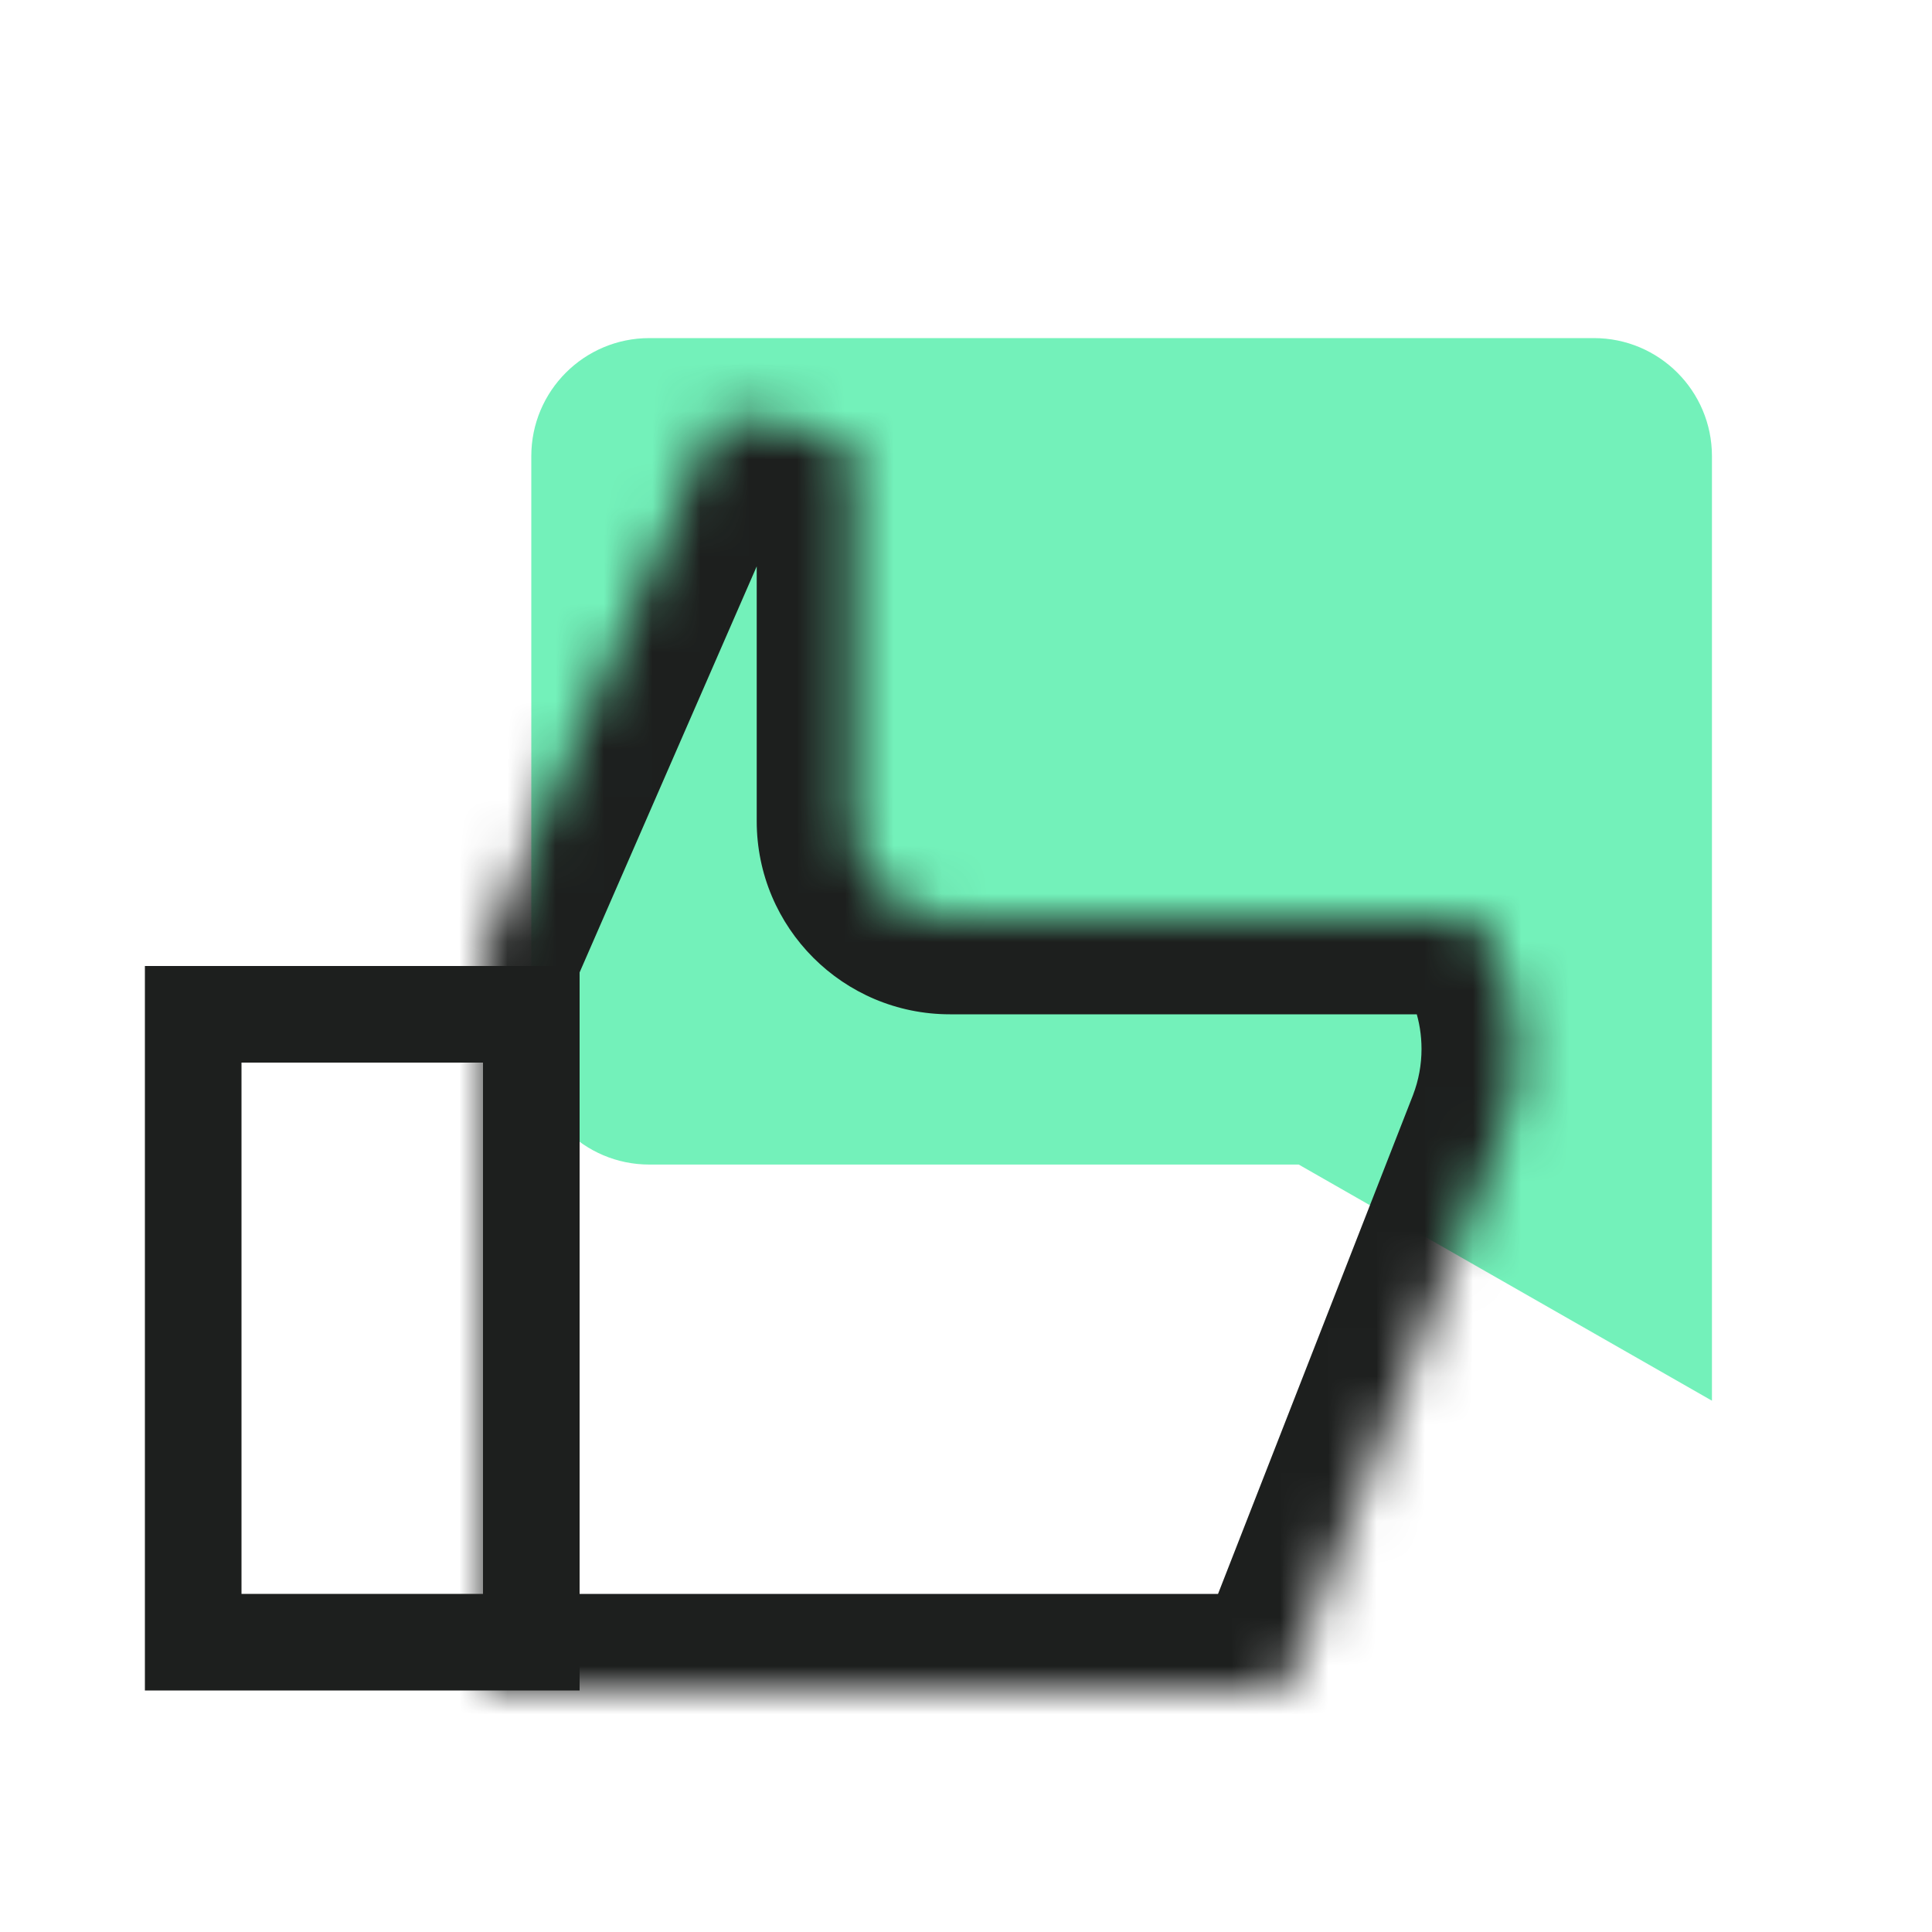
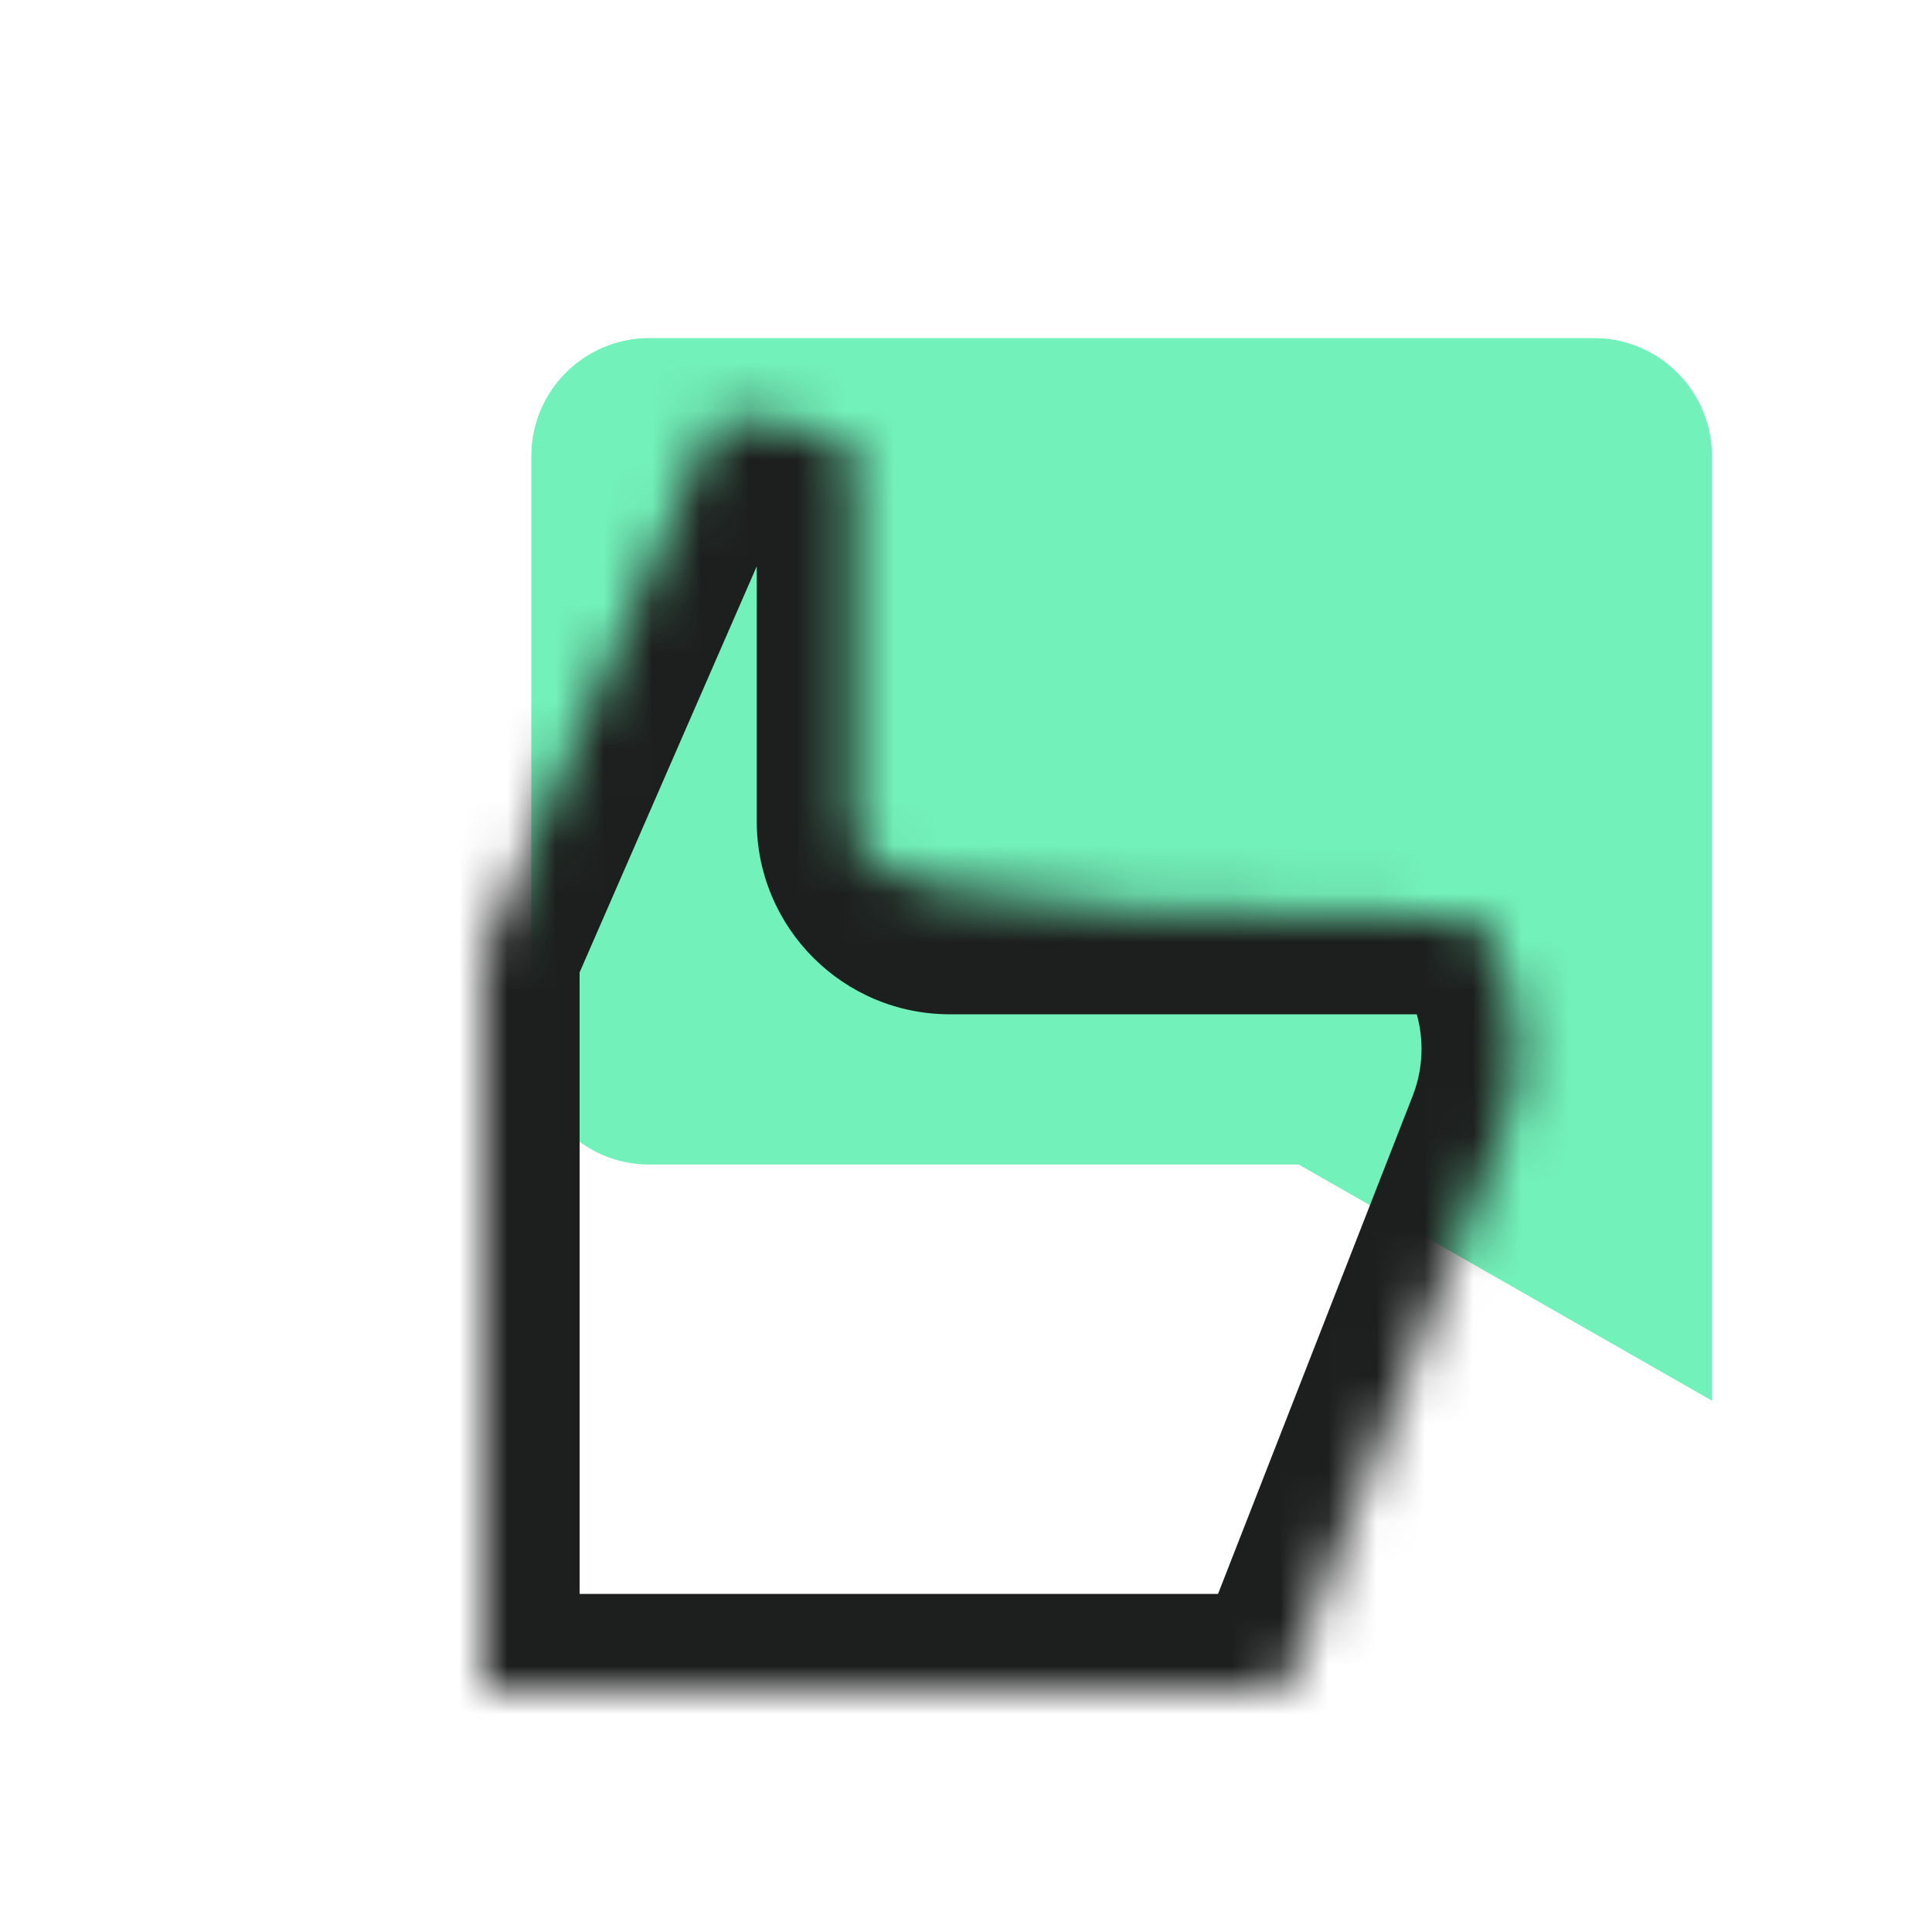
<svg xmlns="http://www.w3.org/2000/svg" width="40" height="40" viewBox="0 0 40 40" fill="none">
  <path fill-rule="evenodd" clip-rule="evenodd" d="M13.444 7H33C34.35 7 35.444 8.094 35.444 9.444V29L26.889 24.111H13.444C12.094 24.111 11 23.017 11 21.667V9.444C11 8.094 12.094 7 13.444 7Z" fill="#73F1BA" />
  <mask id="path-2-inside-1_15_1843" fill="white">
-     <path fill-rule="evenodd" clip-rule="evenodd" d="M17.667 9.265C16.931 8.883 16.096 8.667 15.21 8.667H14.819L10 19.717V35H26.584L31.126 23.377C31.328 22.847 31.431 22.286 31.431 21.719C31.431 20.705 31.107 19.766 30.557 19H19.667C18.562 19 17.667 18.105 17.667 17V9.265Z" />
+     <path fill-rule="evenodd" clip-rule="evenodd" d="M17.667 9.265C16.931 8.883 16.096 8.667 15.21 8.667H14.819L10 19.717V35H26.584L31.126 23.377C31.328 22.847 31.431 22.286 31.431 21.719C31.431 20.705 31.107 19.766 30.557 19C18.562 19 17.667 18.105 17.667 17V9.265Z" />
  </mask>
  <path d="M17.667 9.265H19.667V8.051L18.589 7.491L17.667 9.265ZM14.819 8.667V6.667H13.51L12.986 7.867L14.819 8.667ZM10 19.717L8.167 18.917L8 19.3V19.717H10ZM10 35H8V37H10V35ZM26.584 35V37H27.949L28.446 35.728L26.584 35ZM31.126 23.377L32.989 24.105L32.993 24.096L32.996 24.087L31.126 23.377ZM30.557 19L32.181 17.833L31.583 17H30.557V19ZM15.21 10.667C15.767 10.667 16.287 10.802 16.744 11.04L18.589 7.491C17.576 6.964 16.424 6.667 15.21 6.667V10.667ZM14.819 10.667H15.21V6.667H14.819V10.667ZM11.833 20.516L16.653 9.466L12.986 7.867L8.167 18.917L11.833 20.516ZM12 35V19.717H8V35H12ZM26.584 33H10V37H26.584V33ZM29.264 22.649L24.721 34.272L28.446 35.728L32.989 24.105L29.264 22.649ZM29.431 21.719C29.431 22.043 29.372 22.364 29.257 22.666L32.996 24.087C33.283 23.331 33.431 22.528 33.431 21.719H29.431ZM28.933 20.167C29.246 20.604 29.431 21.137 29.431 21.719H33.431C33.431 20.272 32.968 18.928 32.181 17.833L28.933 20.167ZM30.557 17H19.667V21H30.557V17ZM19.667 17H15.667C15.667 19.209 17.457 21 19.667 21V17ZM19.667 17V9.265H15.667V17H19.667Z" fill="#1D1F1E" mask="url(#path-2-inside-1_15_1843)" />
-   <path d="M4 34V21H11V34H4Z" stroke="#1D1F1E" stroke-width="2" />
</svg>